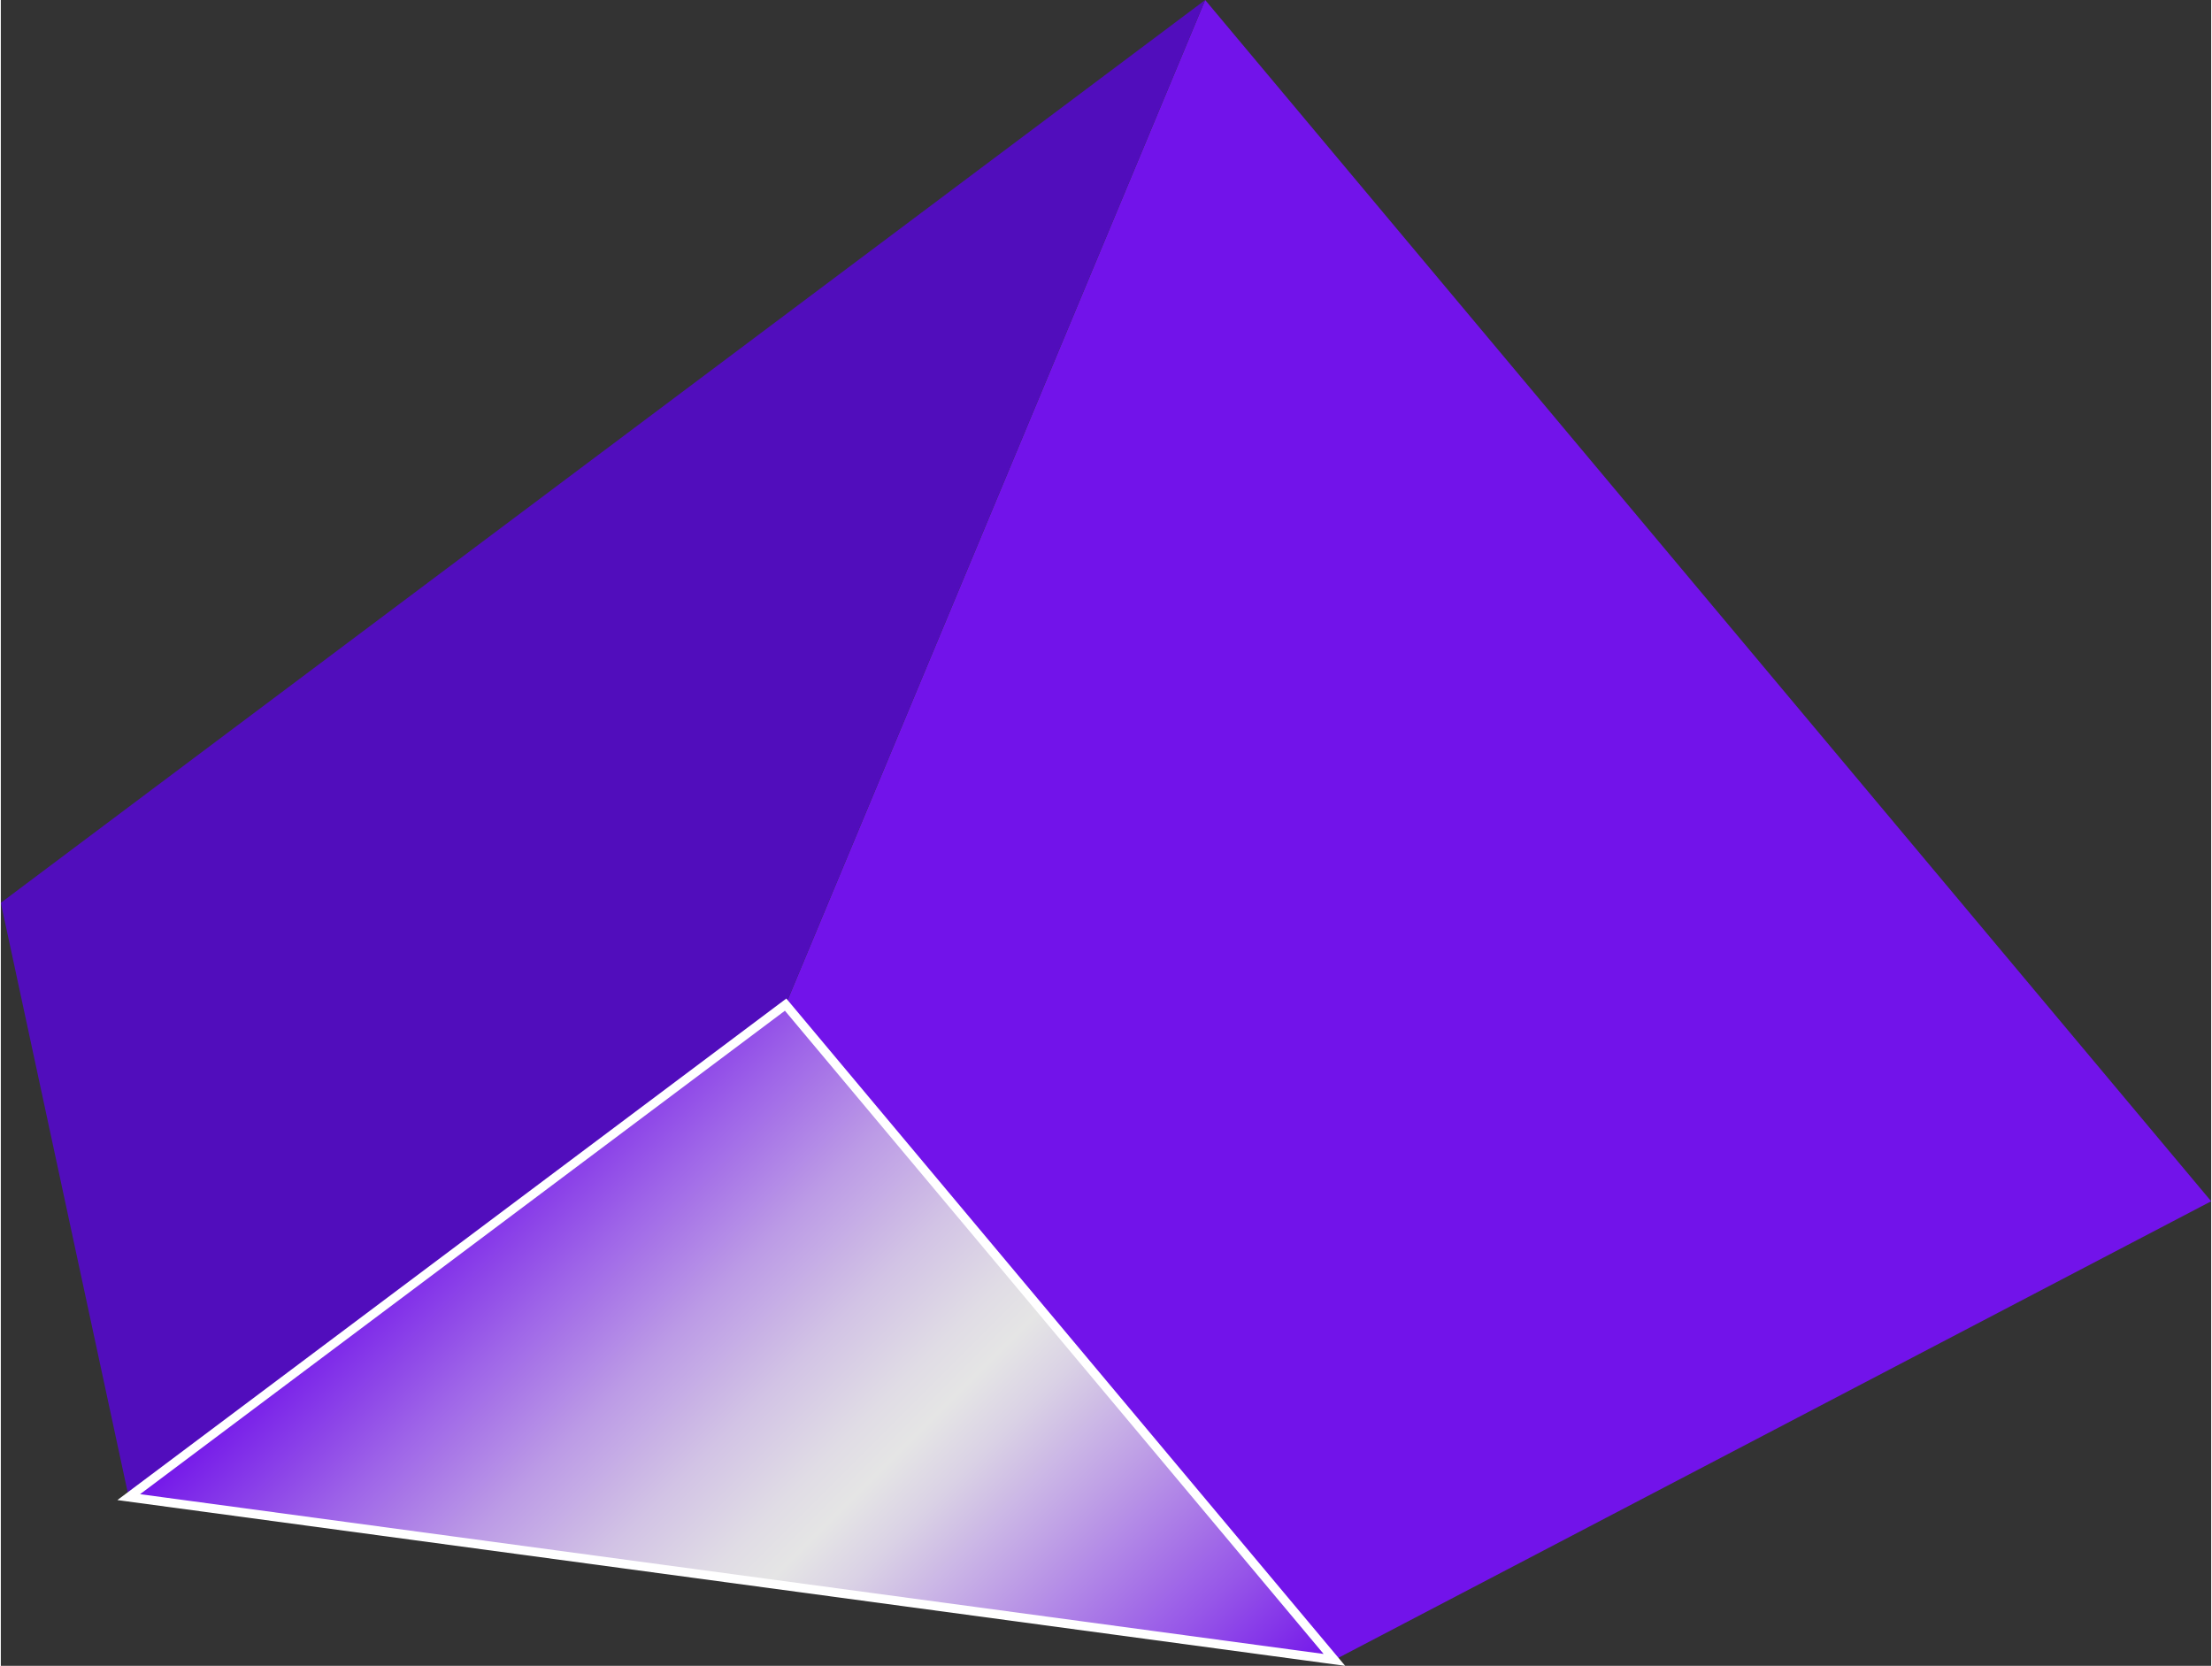
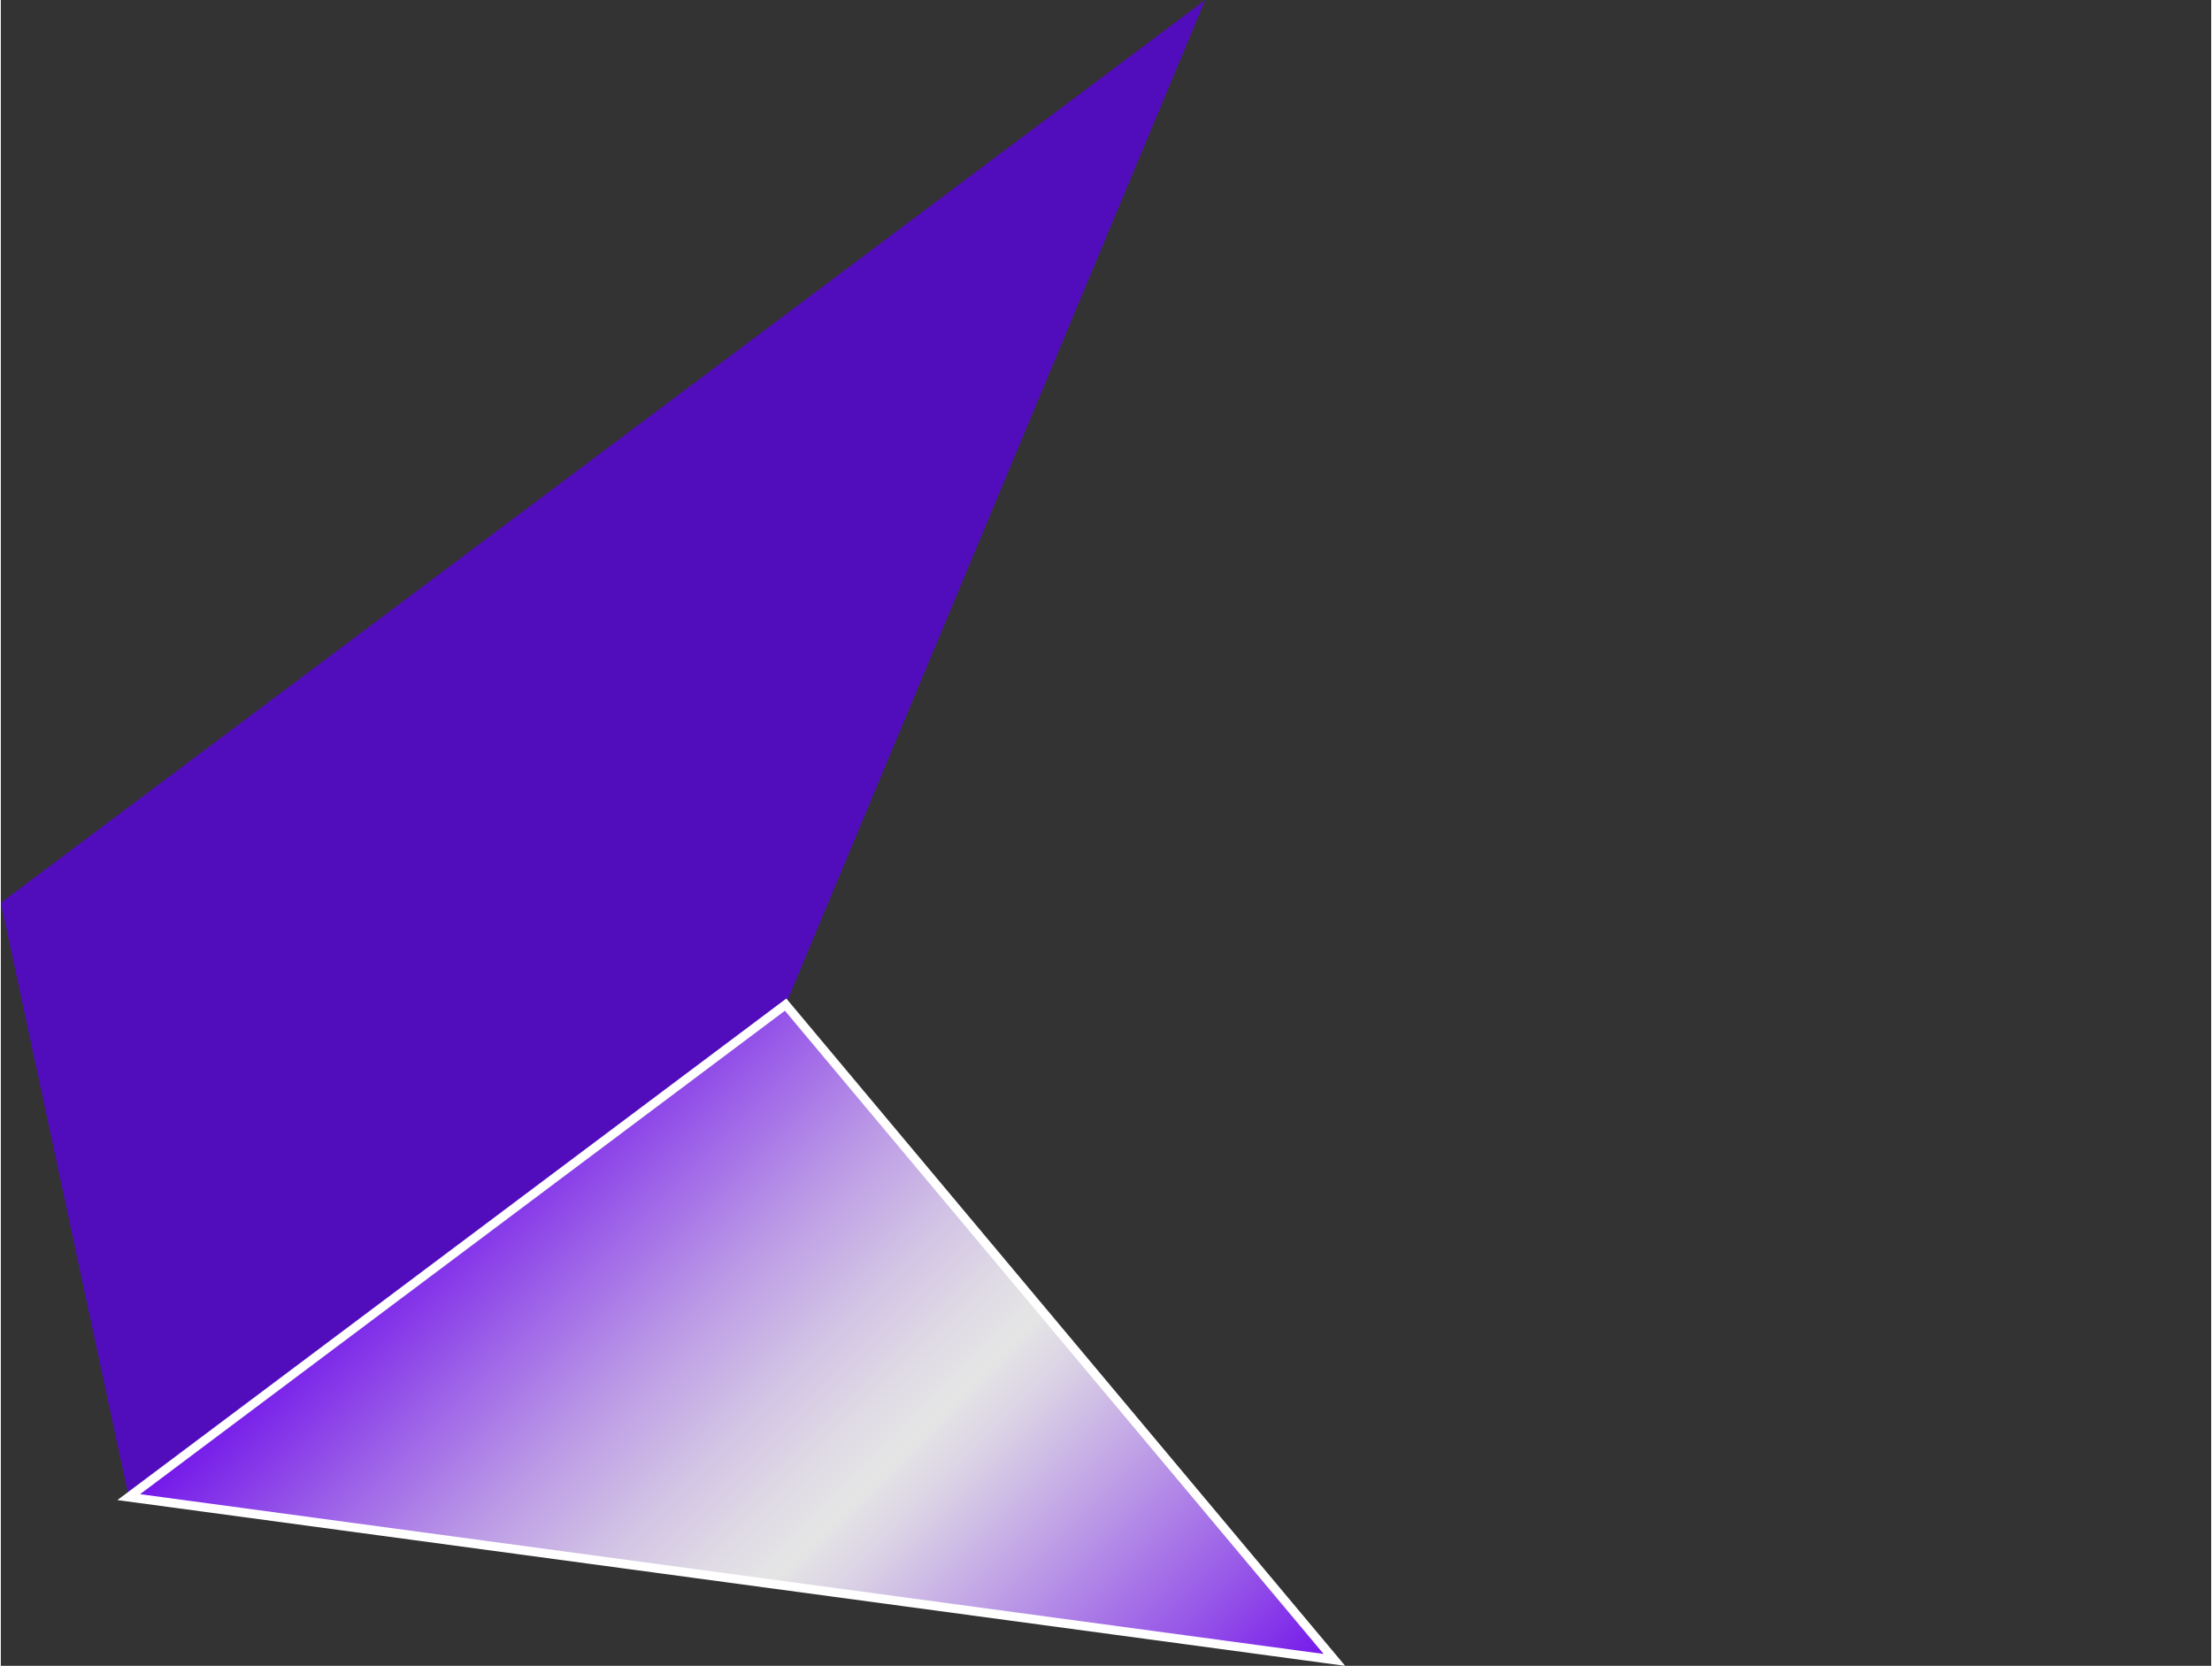
<svg xmlns="http://www.w3.org/2000/svg" id="Isolation_Mode686ebb0d8ceb3" viewBox="0 0 320.57 241.61" aria-hidden="true" width="320px" height="241px">
  <rect x="0" y="0" width="320.57" height="241.61" fill="#333333" stroke="none" />
  <defs>
    <linearGradient class="cerosgradient" data-cerosgradient="true" id="CerosGradient_id40abae25f" gradientUnits="userSpaceOnUse" x1="50%" y1="100%" x2="50%" y2="0%">
      <stop offset="0%" stop-color="#d1d1d1" />
      <stop offset="100%" stop-color="#d1d1d1" />
    </linearGradient>
    <style>.cls-1-686ebb0d8ceb3{fill:#510dbc;}.cls-1-686ebb0d8ceb3,.cls-2-686ebb0d8ceb3,.cls-3-686ebb0d8ceb3{fill-rule:evenodd;}.cls-2-686ebb0d8ceb3{fill:#7213ea;}.cls-3-686ebb0d8ceb3{fill:url(#linear-gradient686ebb0d8ceb3);stroke:#fff;stroke-miterlimit:10;stroke-width:1.29px;}</style>
    <linearGradient id="linear-gradient686ebb0d8ceb3" x1="60.23" y1="175.46" x2="159.46" y2="274.7" gradientUnits="userSpaceOnUse">
      <stop offset="0" stop-color="#7213ea" />
      <stop offset=".02" stop-color="#781fe9" />
      <stop offset=".16" stop-color="#9e64e8" />
      <stop offset=".28" stop-color="#bc9be6" />
      <stop offset=".39" stop-color="#d2c3e5" />
      <stop offset=".48" stop-color="#e0dce5" />
      <stop offset=".53" stop-color="#e5e5e5" />
      <stop offset=".59" stop-color="#dad2e5" />
      <stop offset=".7" stop-color="#c0a2e6" />
      <stop offset=".87" stop-color="#9655e8" />
      <stop offset="1" stop-color="#7213ea" />
    </linearGradient>
  </defs>
-   <path class="cls-2-686ebb0d8ceb3" d="M174.67,0c-20.28,48.57-40.56,97.14-60.84,145.71,26.53,31.68,53.06,63.36,79.58,95.04,42.39-22.17,84.77-44.35,127.16-66.52C271.94,116.15,223.3,58.08,174.67,0h0Z" />
  <path class="cls-1-686ebb0d8ceb3" d="M18.55,217.14c31.76-23.81,63.51-47.61,95.27-71.42C134.1,97.14,154.38,48.57,174.67,0,116.44,43.65,58.22,87.29,0,130.94c6.18,28.73,12.37,57.46,18.55,86.2Z" />
  <polygon class="cls-3-686ebb0d8ceb3" points="18.55 217.14 193.41 240.75 113.82 145.71 18.55 217.14" />
</svg>